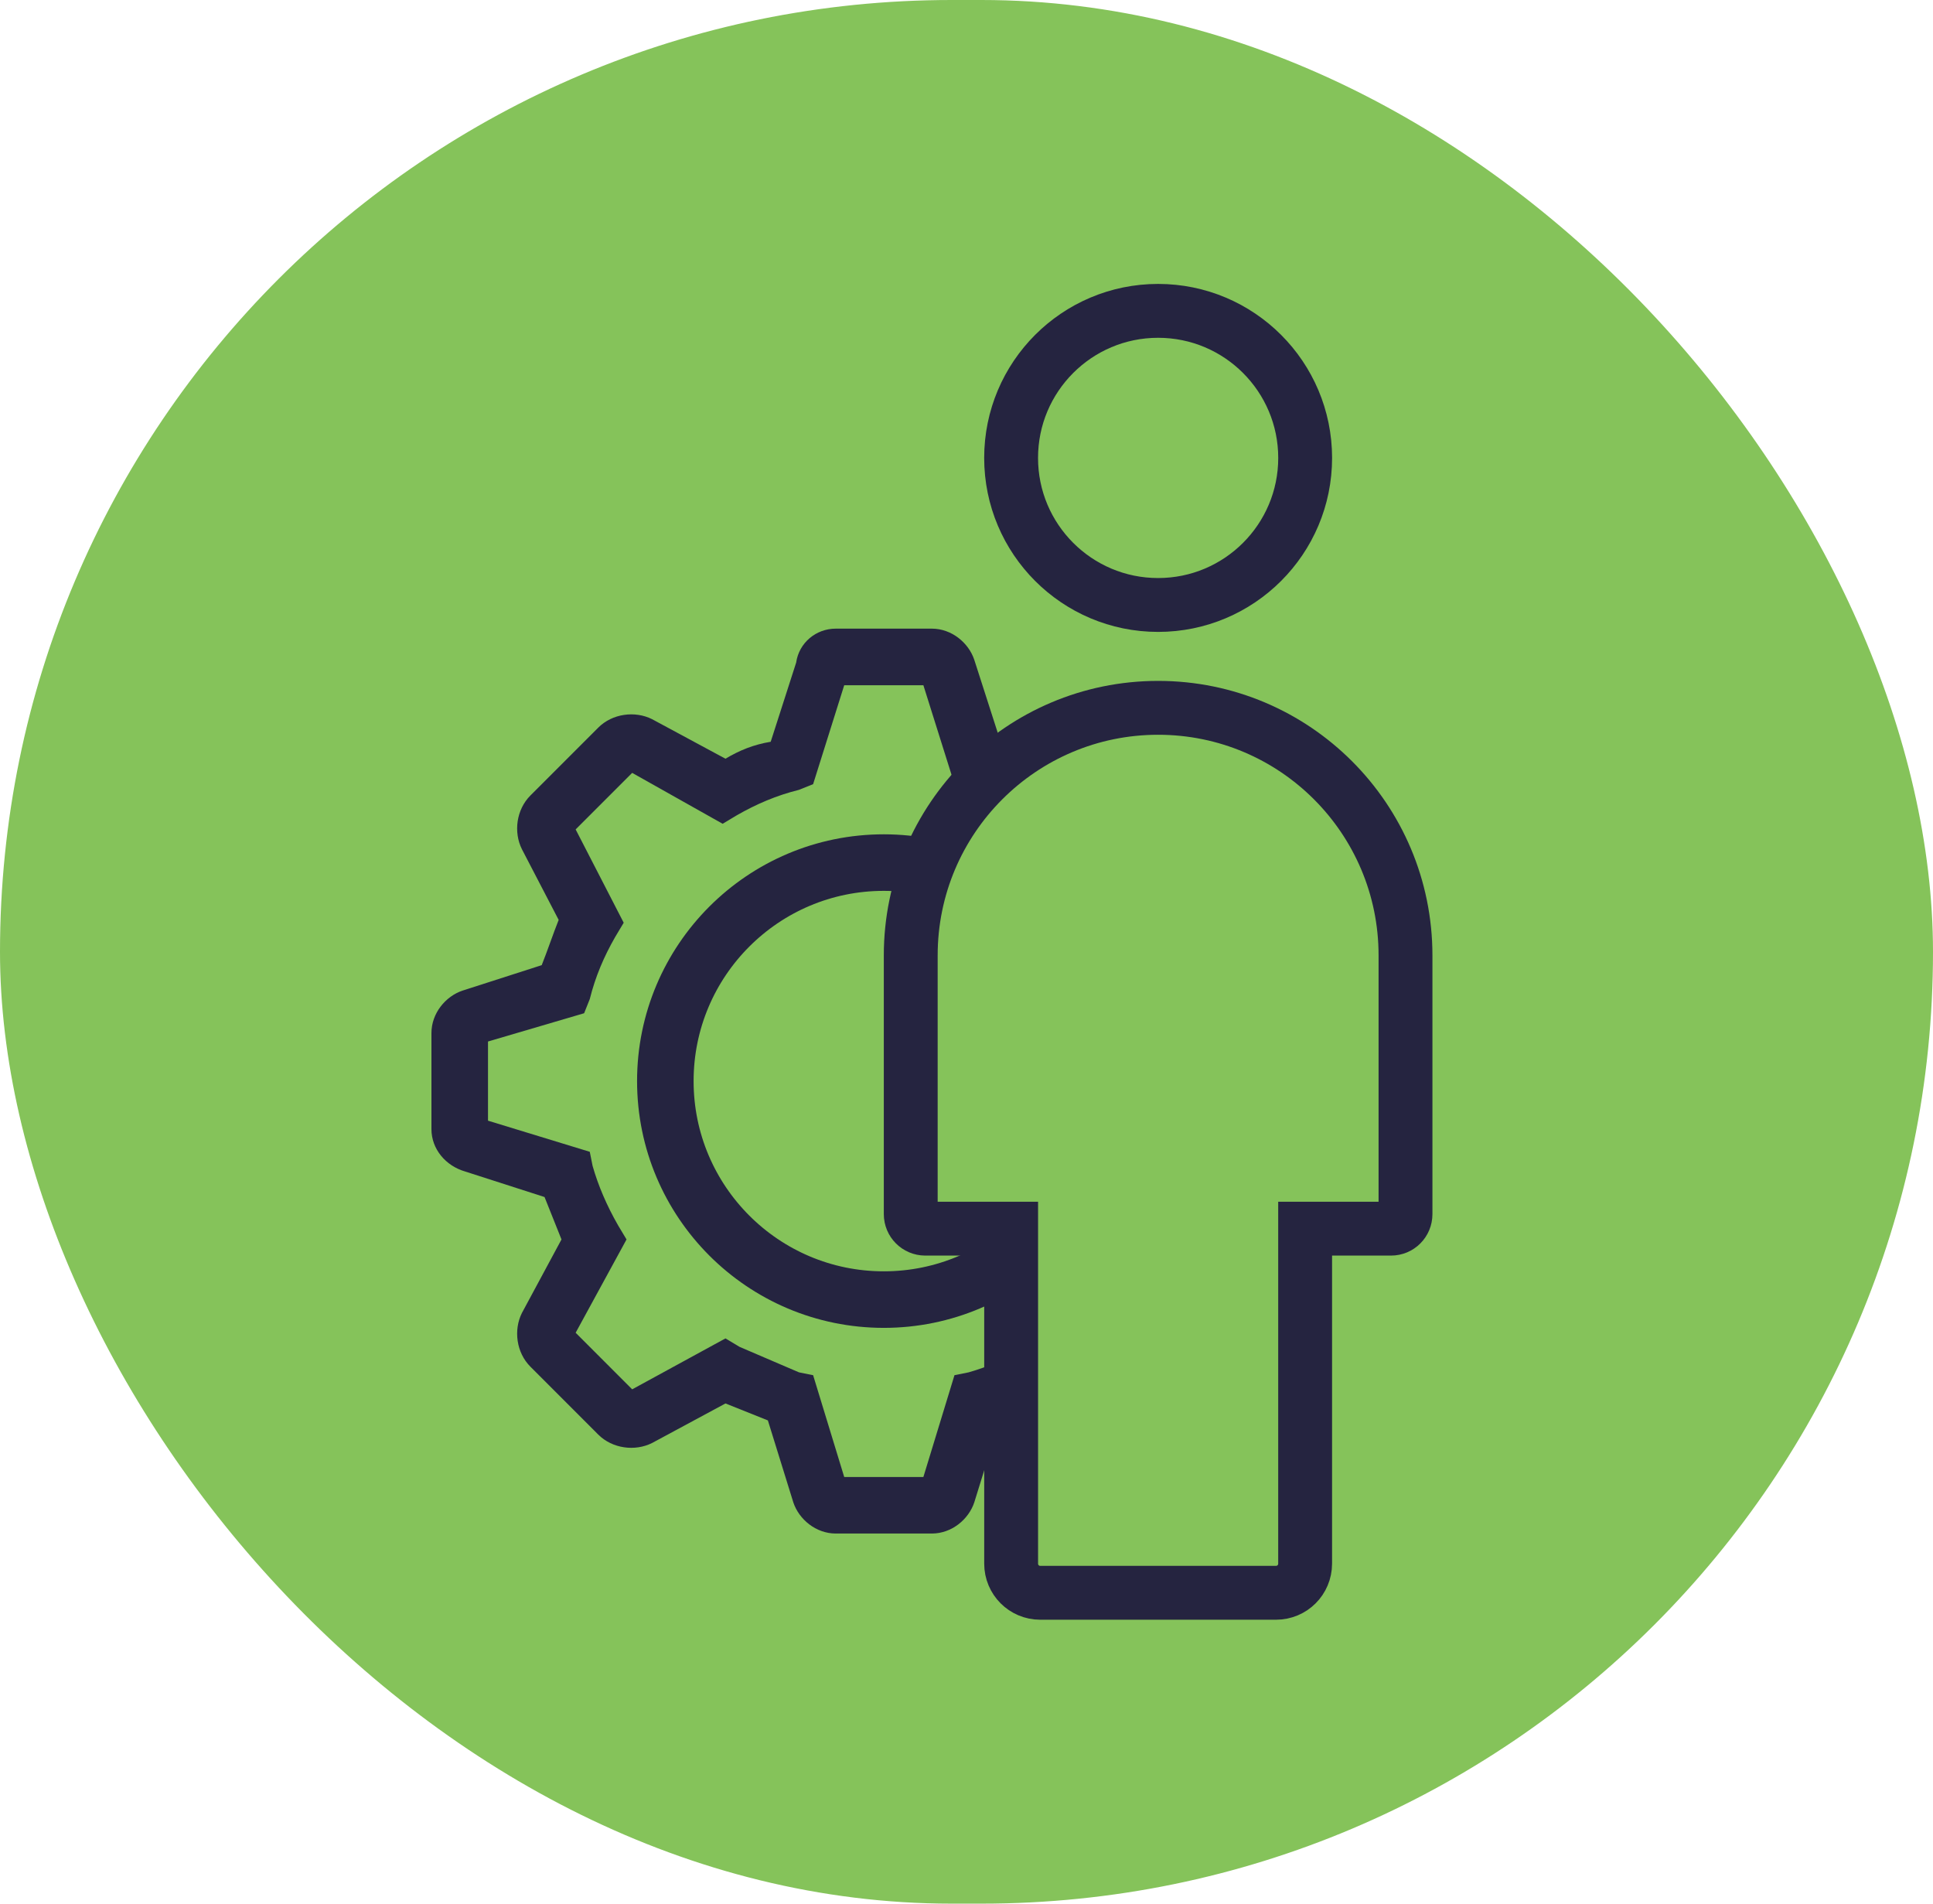
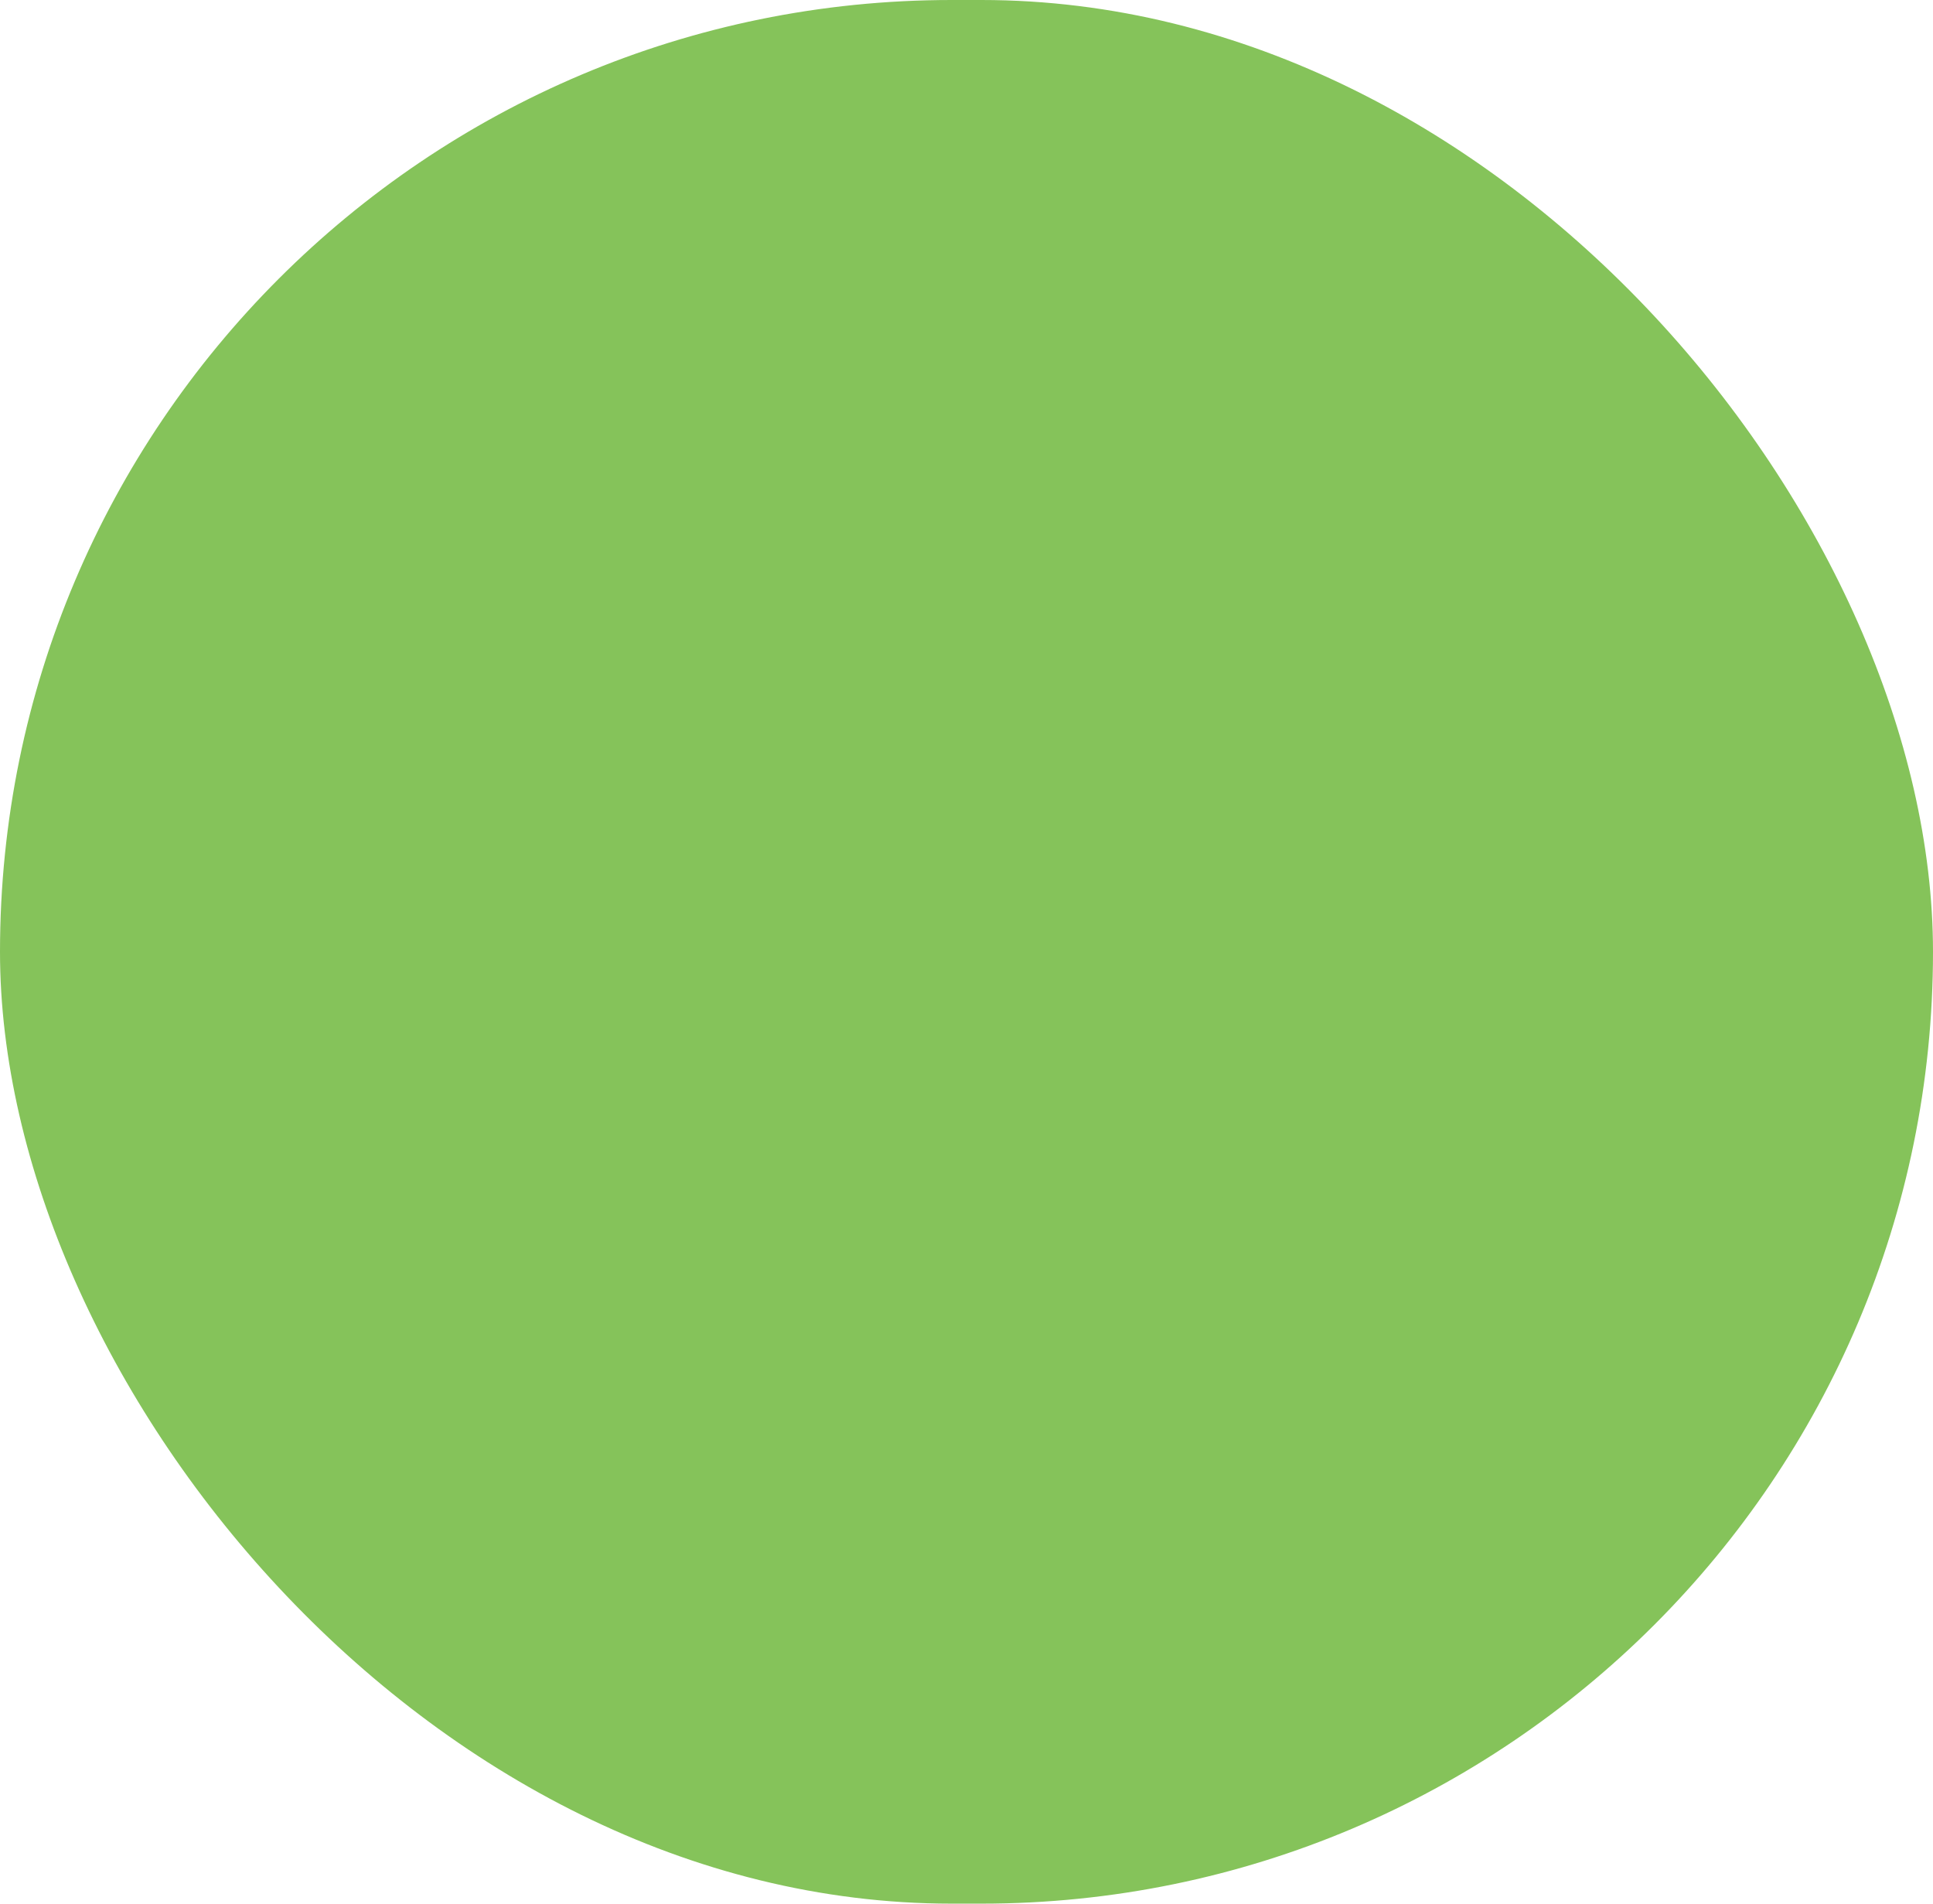
<svg xmlns="http://www.w3.org/2000/svg" width="65" height="64" viewBox="0 0 65 64" fill="none">
  <rect width="65" height="64" rx="32" fill="#85C35A" />
  <path d="M43.789 33.209L41.127 32.353L40.557 30.927L41.888 28.456C42.173 27.885 42.078 27.125 41.603 26.649L39.321 24.368C38.846 23.892 38.085 23.797 37.515 24.082L35.043 25.413L33.617 24.843L32.761 22.181C32.571 21.611 32.001 21.135 31.335 21.135H28.103C27.438 21.135 26.867 21.611 26.772 22.276L25.916 24.938C25.346 25.033 24.871 25.223 24.395 25.508L21.924 24.177C21.353 23.892 20.593 23.987 20.117 24.463L17.836 26.744C17.36 27.22 17.265 27.98 17.55 28.55L18.786 30.927C18.596 31.403 18.406 31.973 18.216 32.448L15.554 33.304C14.984 33.494 14.508 34.065 14.508 34.73V37.962C14.508 38.628 14.984 39.198 15.649 39.388L18.311 40.244L18.881 41.67L17.55 44.142C17.265 44.712 17.36 45.473 17.836 45.948L20.117 48.23C20.593 48.705 21.353 48.8 21.924 48.515L24.395 47.184L25.821 47.754L26.677 50.511C26.867 51.082 27.438 51.557 28.103 51.557H31.335C32.001 51.557 32.571 51.082 32.761 50.511L33.617 47.754L35.043 47.184L37.515 48.515C38.085 48.8 38.846 48.705 39.321 48.23L41.603 45.948C42.078 45.473 42.173 44.712 41.888 44.142L40.557 41.67L41.127 40.244L43.884 39.388C44.455 39.198 44.93 38.628 44.93 37.962V34.73C44.93 34.065 44.455 33.399 43.789 33.209Z" fill="#85C35A" />
-   <path d="M43.789 33.209L41.127 32.353L40.557 30.927L41.888 28.456C42.173 27.885 42.078 27.125 41.603 26.649L39.321 24.368C38.846 23.892 38.085 23.797 37.515 24.082L35.043 25.413L33.617 24.843L32.761 22.181C32.571 21.611 32.001 21.135 31.335 21.135H28.103C27.438 21.135 26.867 21.611 26.772 22.276L25.916 24.938C25.346 25.033 24.871 25.223 24.395 25.508L21.924 24.177C21.353 23.892 20.593 23.987 20.117 24.463L17.836 26.744C17.36 27.22 17.265 27.98 17.55 28.55L18.786 30.927C18.596 31.403 18.406 31.973 18.216 32.448L15.554 33.304C14.984 33.494 14.508 34.065 14.508 34.73V37.962C14.508 38.628 14.984 39.198 15.649 39.388L18.311 40.244L18.881 41.67L17.55 44.142C17.265 44.712 17.36 45.473 17.836 45.948L20.117 48.23C20.593 48.705 21.353 48.8 21.924 48.515L24.395 47.184L25.821 47.754L26.677 50.511C26.867 51.082 27.438 51.557 28.103 51.557H31.335C32.001 51.557 32.571 51.082 32.761 50.511L33.617 47.754L35.043 47.184L37.515 48.515C38.085 48.8 38.846 48.705 39.321 48.23L41.603 45.948C42.078 45.473 42.173 44.712 41.888 44.142L40.557 41.67L41.127 40.244L43.884 39.388C44.455 39.198 44.93 38.628 44.93 37.962V34.73C44.93 34.065 44.455 33.399 43.789 33.209ZM43.029 37.677L39.606 38.723L39.511 39.198L38.656 41.194L38.37 41.67L40.081 44.807L38.18 46.709L35.043 44.997L34.568 45.282C33.902 45.663 33.237 45.948 32.571 46.138L32.096 46.233L31.05 49.656H28.388L27.342 46.233L26.867 46.138L24.871 45.282L24.395 44.997L21.258 46.709L19.357 44.807L21.068 41.67L20.783 41.194C20.402 40.529 20.117 39.864 19.927 39.198L19.832 38.723L16.41 37.677V35.015L19.642 34.065L19.832 33.589C20.022 32.829 20.307 32.163 20.688 31.498L20.973 31.022L19.357 27.885L21.258 25.984L24.3 27.695L24.776 27.41C25.441 27.029 26.107 26.744 26.867 26.554L27.342 26.364L28.388 23.037H31.05L32.096 26.364L32.571 26.554C33.237 26.744 33.902 27.029 34.568 27.41L35.043 27.695L38.18 25.984L40.081 27.885L38.37 31.022L38.656 31.498C39.036 32.163 39.321 32.829 39.511 33.494L39.606 33.969L43.029 35.015V37.677Z" fill="#252440" />
-   <circle cx="29.719" cy="36.346" r="7.346" stroke="#252440" stroke-width="1.901" />
  <g clip-path="url(#clip0_147_355)">
-     <path d="M38.943 10.451C41.673 10.451 43.887 12.664 43.888 15.395C43.888 18.125 41.673 20.339 38.943 20.339C36.213 20.339 34 18.125 34 15.395C34 12.665 36.213 10.451 38.943 10.451Z" fill="#85C35A" stroke="#252440" stroke-width="1.811" />
-     <path d="M38.944 23.797C43.539 23.797 47.262 27.524 47.262 32.12V40.819C47.262 41.09 47.046 41.307 46.775 41.307H43.887V52.57C43.887 53.112 43.449 53.549 42.909 53.549H34.978C34.438 53.549 34.001 53.112 34.001 52.57V41.307H31.112C30.843 41.306 30.625 41.088 30.625 40.819V32.12C30.625 27.524 34.349 23.797 38.944 23.797Z" fill="#85C35A" stroke="#252440" stroke-width="1.811" />
-   </g>
+     </g>
  <defs>
    <clipPath id="clip0_147_355">
      <rect width="18.449" height="44.908" fill="white" transform="translate(29.719 9.546)" />
    </clipPath>
  </defs>
</svg>